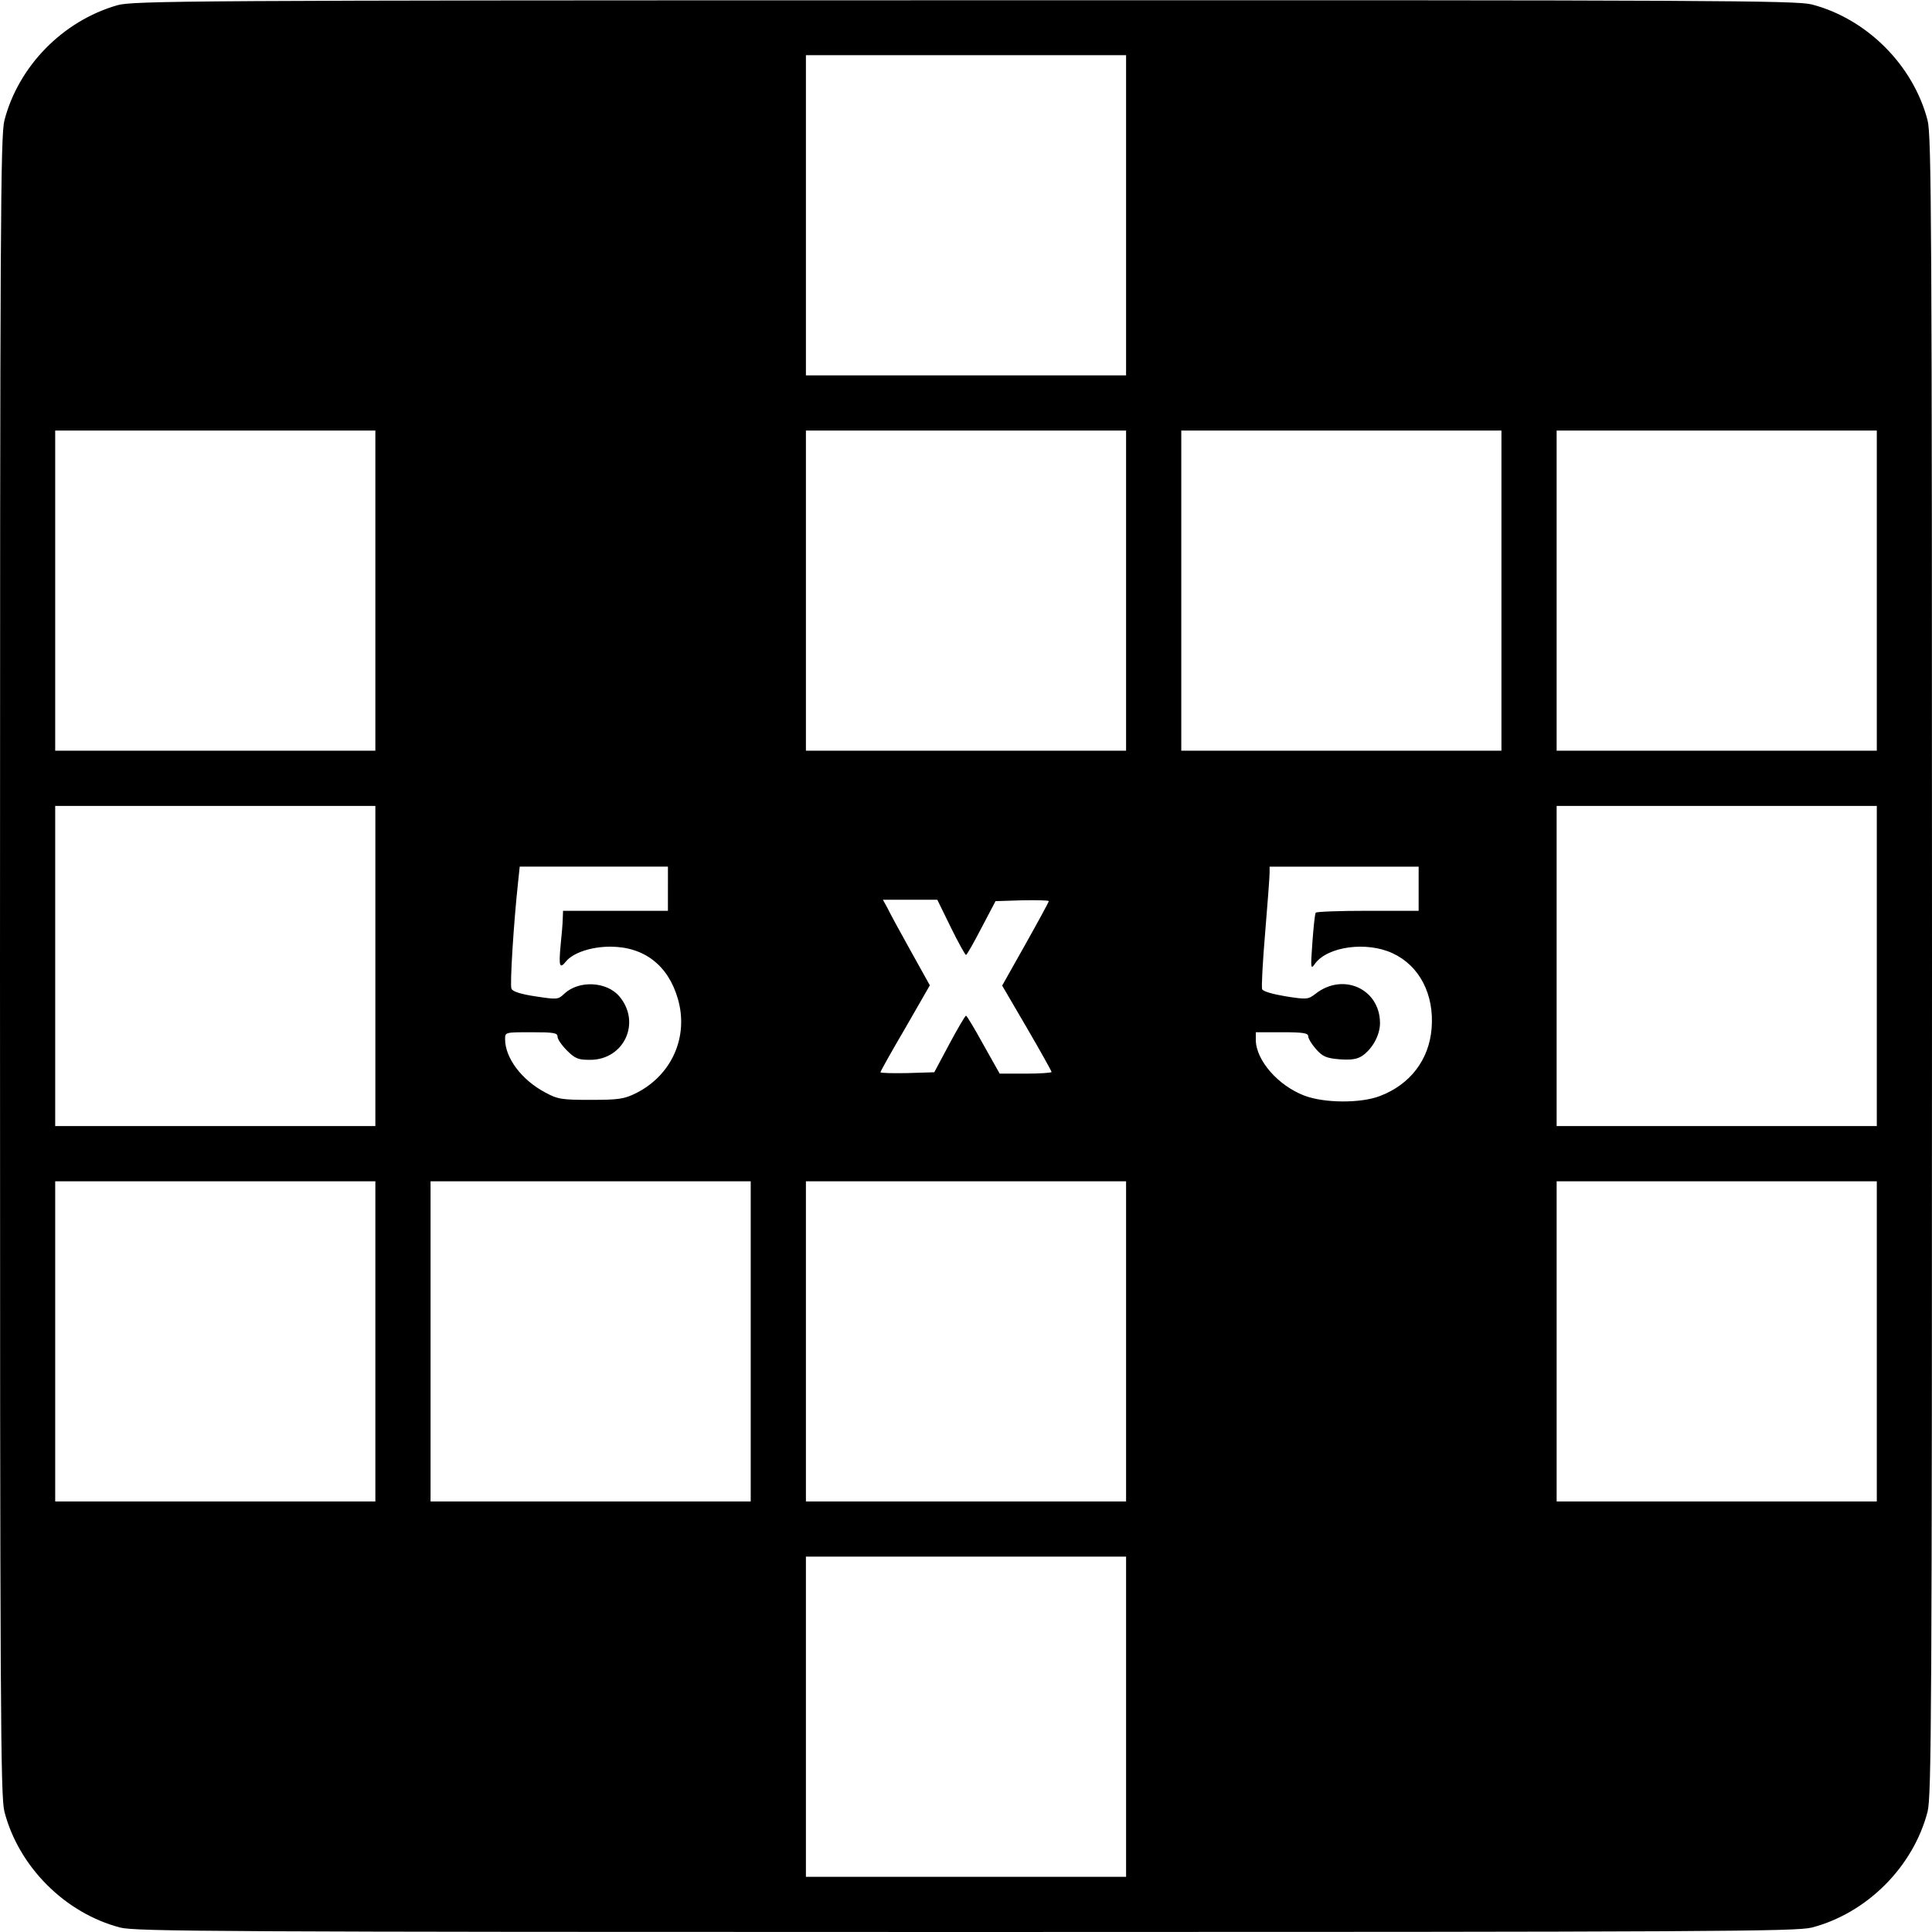
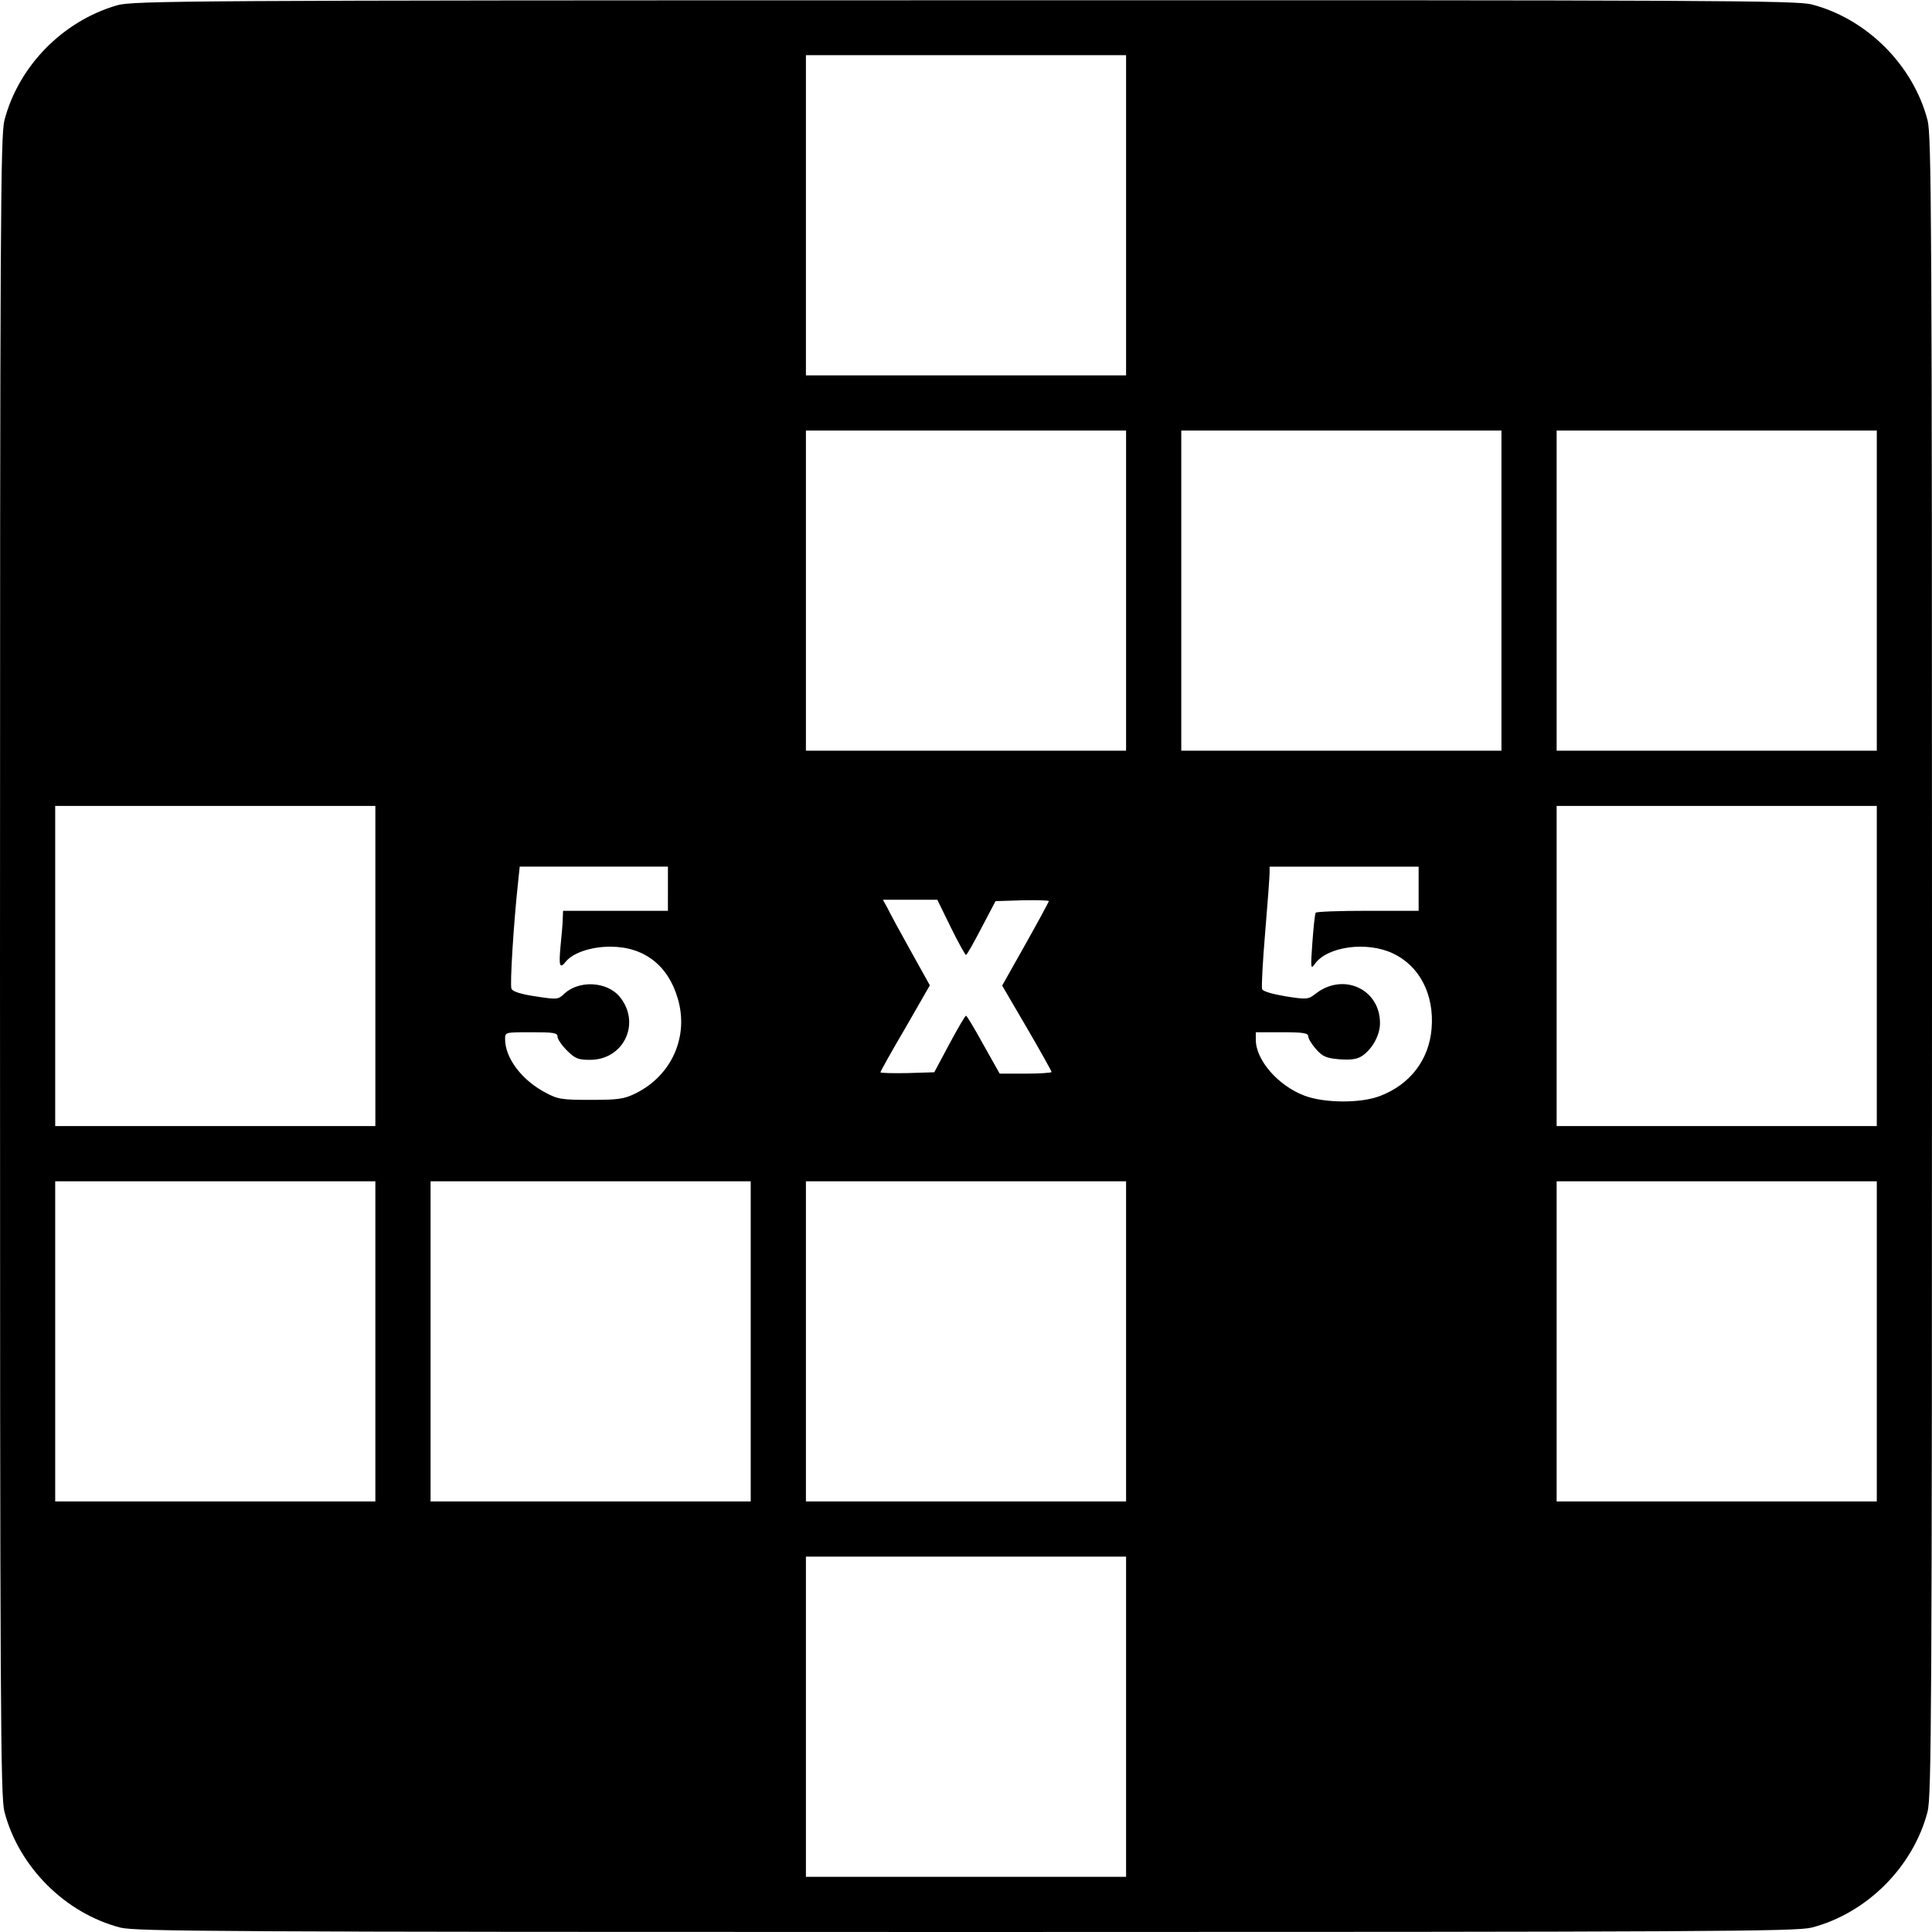
<svg xmlns="http://www.w3.org/2000/svg" version="1.0" width="700pt" height="700pt" viewBox="0 0 700 700" preserveAspectRatio="xMidYMid meet">
  <g transform="translate(0,700) scale(0.1,-0.1)" fill="#000000" stroke="none">
-     <path d="M425 6981 c-198 -57 -358 -221 -409 -417 -14 -56 -16 -356 -16 -3064 0 -2708 2 -3008 16 -3064 52 -200 220 -368 420 -420 56 -14 356 -16 3064 -16 2708 0 3008 2 3064 16 200 52 368 220 420 420 14 56 16 356 16 3064 0 2708 -2 3008 -16 3064 -52 200 -220 368 -420 420 -56 14 -355 16 -3070 15 -2819 0 -3013 -2 -3069 -18z m3655 -761 l0 -580 -580 0 -580 0 0 580 0 580 580 0 580 0 0 -580z m-2720 -1360 l0 -580 -580 0 -580 0 0 580 0 580 580 0 580 0 0 -580z m2720 0 l0 -580 -580 0 -580 0 0 580 0 580 580 0 580 0 0 -580z m1360 0 l0 -580 -580 0 -580 0 0 580 0 580 580 0 580 0 0 -580z m1360 0 l0 -580 -580 0 -580 0 0 580 0 580 580 0 580 0 0 -580z m-5440 -1360 l0 -580 -580 0 -580 0 0 580 0 580 580 0 580 0 0 -580z m5440 0 l0 -580 -580 0 -580 0 0 580 0 580 580 0 580 0 0 -580z m-4380 280 l0 -80 -190 0 -190 0 -1 -27 c0 -16 -4 -61 -8 -100 -7 -75 -3 -85 20 -56 26 31 91 53 160 53 122 0 210 -67 245 -189 40 -137 -22 -277 -152 -342 -43 -21 -62 -24 -164 -24 -105 0 -119 2 -165 27 -85 45 -145 125 -145 193 0 25 0 25 95 25 80 0 95 -2 95 -16 0 -9 15 -31 34 -50 30 -30 41 -34 84 -34 123 0 186 135 106 230 -46 54 -146 59 -199 10 -23 -22 -26 -22 -105 -10 -54 8 -84 18 -87 28 -6 13 8 238 24 385 l6 57 268 0 269 0 0 -80z m2720 0 l0 -80 -184 0 c-102 0 -187 -3 -189 -7 -3 -5 -8 -53 -12 -108 -7 -96 -6 -99 10 -76 46 62 187 81 281 37 97 -45 151 -149 141 -272 -9 -113 -77 -203 -187 -245 -70 -27 -201 -26 -273 1 -96 36 -177 129 -177 203 l0 27 95 0 c77 0 95 -3 95 -15 0 -8 13 -29 28 -46 24 -27 37 -33 85 -37 42 -3 63 0 82 12 37 25 65 75 65 119 0 124 -134 185 -234 106 -26 -20 -31 -21 -107 -9 -48 8 -83 18 -86 26 -3 7 2 100 11 206 9 106 16 203 16 216 l0 22 270 0 270 0 0 -80z m-1695 -140 c27 -55 52 -100 55 -100 3 0 28 44 56 98 l51 97 96 3 c53 1 97 0 97 -3 0 -3 -38 -73 -84 -155 l-85 -151 90 -154 c49 -84 89 -156 89 -159 0 -3 -42 -6 -94 -6 l-94 0 -59 105 c-32 58 -60 105 -63 105 -3 0 -30 -46 -60 -102 l-55 -103 -98 -3 c-53 -1 -97 0 -97 3 0 3 40 75 90 160 l89 155 -69 124 c-38 68 -76 138 -84 155 l-17 31 99 0 98 0 49 -100z m-2085 -1500 l0 -580 -580 0 -580 0 0 580 0 580 580 0 580 0 0 -580z m1360 0 l0 -580 -580 0 -580 0 0 580 0 580 580 0 580 0 0 -580z m1360 0 l0 -580 -580 0 -580 0 0 580 0 580 580 0 580 0 0 -580z m2720 0 l0 -580 -580 0 -580 0 0 580 0 580 580 0 580 0 0 -580z m-2720 -1360 l0 -580 -580 0 -580 0 0 580 0 580 580 0 580 0 0 -580z" />
+     <path d="M425 6981 c-198 -57 -358 -221 -409 -417 -14 -56 -16 -356 -16 -3064 0 -2708 2 -3008 16 -3064 52 -200 220 -368 420 -420 56 -14 356 -16 3064 -16 2708 0 3008 2 3064 16 200 52 368 220 420 420 14 56 16 356 16 3064 0 2708 -2 3008 -16 3064 -52 200 -220 368 -420 420 -56 14 -355 16 -3070 15 -2819 0 -3013 -2 -3069 -18z m3655 -761 l0 -580 -580 0 -580 0 0 580 0 580 580 0 580 0 0 -580z m-2720 -1360 z m2720 0 l0 -580 -580 0 -580 0 0 580 0 580 580 0 580 0 0 -580z m1360 0 l0 -580 -580 0 -580 0 0 580 0 580 580 0 580 0 0 -580z m1360 0 l0 -580 -580 0 -580 0 0 580 0 580 580 0 580 0 0 -580z m-5440 -1360 l0 -580 -580 0 -580 0 0 580 0 580 580 0 580 0 0 -580z m5440 0 l0 -580 -580 0 -580 0 0 580 0 580 580 0 580 0 0 -580z m-4380 280 l0 -80 -190 0 -190 0 -1 -27 c0 -16 -4 -61 -8 -100 -7 -75 -3 -85 20 -56 26 31 91 53 160 53 122 0 210 -67 245 -189 40 -137 -22 -277 -152 -342 -43 -21 -62 -24 -164 -24 -105 0 -119 2 -165 27 -85 45 -145 125 -145 193 0 25 0 25 95 25 80 0 95 -2 95 -16 0 -9 15 -31 34 -50 30 -30 41 -34 84 -34 123 0 186 135 106 230 -46 54 -146 59 -199 10 -23 -22 -26 -22 -105 -10 -54 8 -84 18 -87 28 -6 13 8 238 24 385 l6 57 268 0 269 0 0 -80z m2720 0 l0 -80 -184 0 c-102 0 -187 -3 -189 -7 -3 -5 -8 -53 -12 -108 -7 -96 -6 -99 10 -76 46 62 187 81 281 37 97 -45 151 -149 141 -272 -9 -113 -77 -203 -187 -245 -70 -27 -201 -26 -273 1 -96 36 -177 129 -177 203 l0 27 95 0 c77 0 95 -3 95 -15 0 -8 13 -29 28 -46 24 -27 37 -33 85 -37 42 -3 63 0 82 12 37 25 65 75 65 119 0 124 -134 185 -234 106 -26 -20 -31 -21 -107 -9 -48 8 -83 18 -86 26 -3 7 2 100 11 206 9 106 16 203 16 216 l0 22 270 0 270 0 0 -80z m-1695 -140 c27 -55 52 -100 55 -100 3 0 28 44 56 98 l51 97 96 3 c53 1 97 0 97 -3 0 -3 -38 -73 -84 -155 l-85 -151 90 -154 c49 -84 89 -156 89 -159 0 -3 -42 -6 -94 -6 l-94 0 -59 105 c-32 58 -60 105 -63 105 -3 0 -30 -46 -60 -102 l-55 -103 -98 -3 c-53 -1 -97 0 -97 3 0 3 40 75 90 160 l89 155 -69 124 c-38 68 -76 138 -84 155 l-17 31 99 0 98 0 49 -100z m-2085 -1500 l0 -580 -580 0 -580 0 0 580 0 580 580 0 580 0 0 -580z m1360 0 l0 -580 -580 0 -580 0 0 580 0 580 580 0 580 0 0 -580z m1360 0 l0 -580 -580 0 -580 0 0 580 0 580 580 0 580 0 0 -580z m2720 0 l0 -580 -580 0 -580 0 0 580 0 580 580 0 580 0 0 -580z m-2720 -1360 l0 -580 -580 0 -580 0 0 580 0 580 580 0 580 0 0 -580z" />
  </g>
</svg>